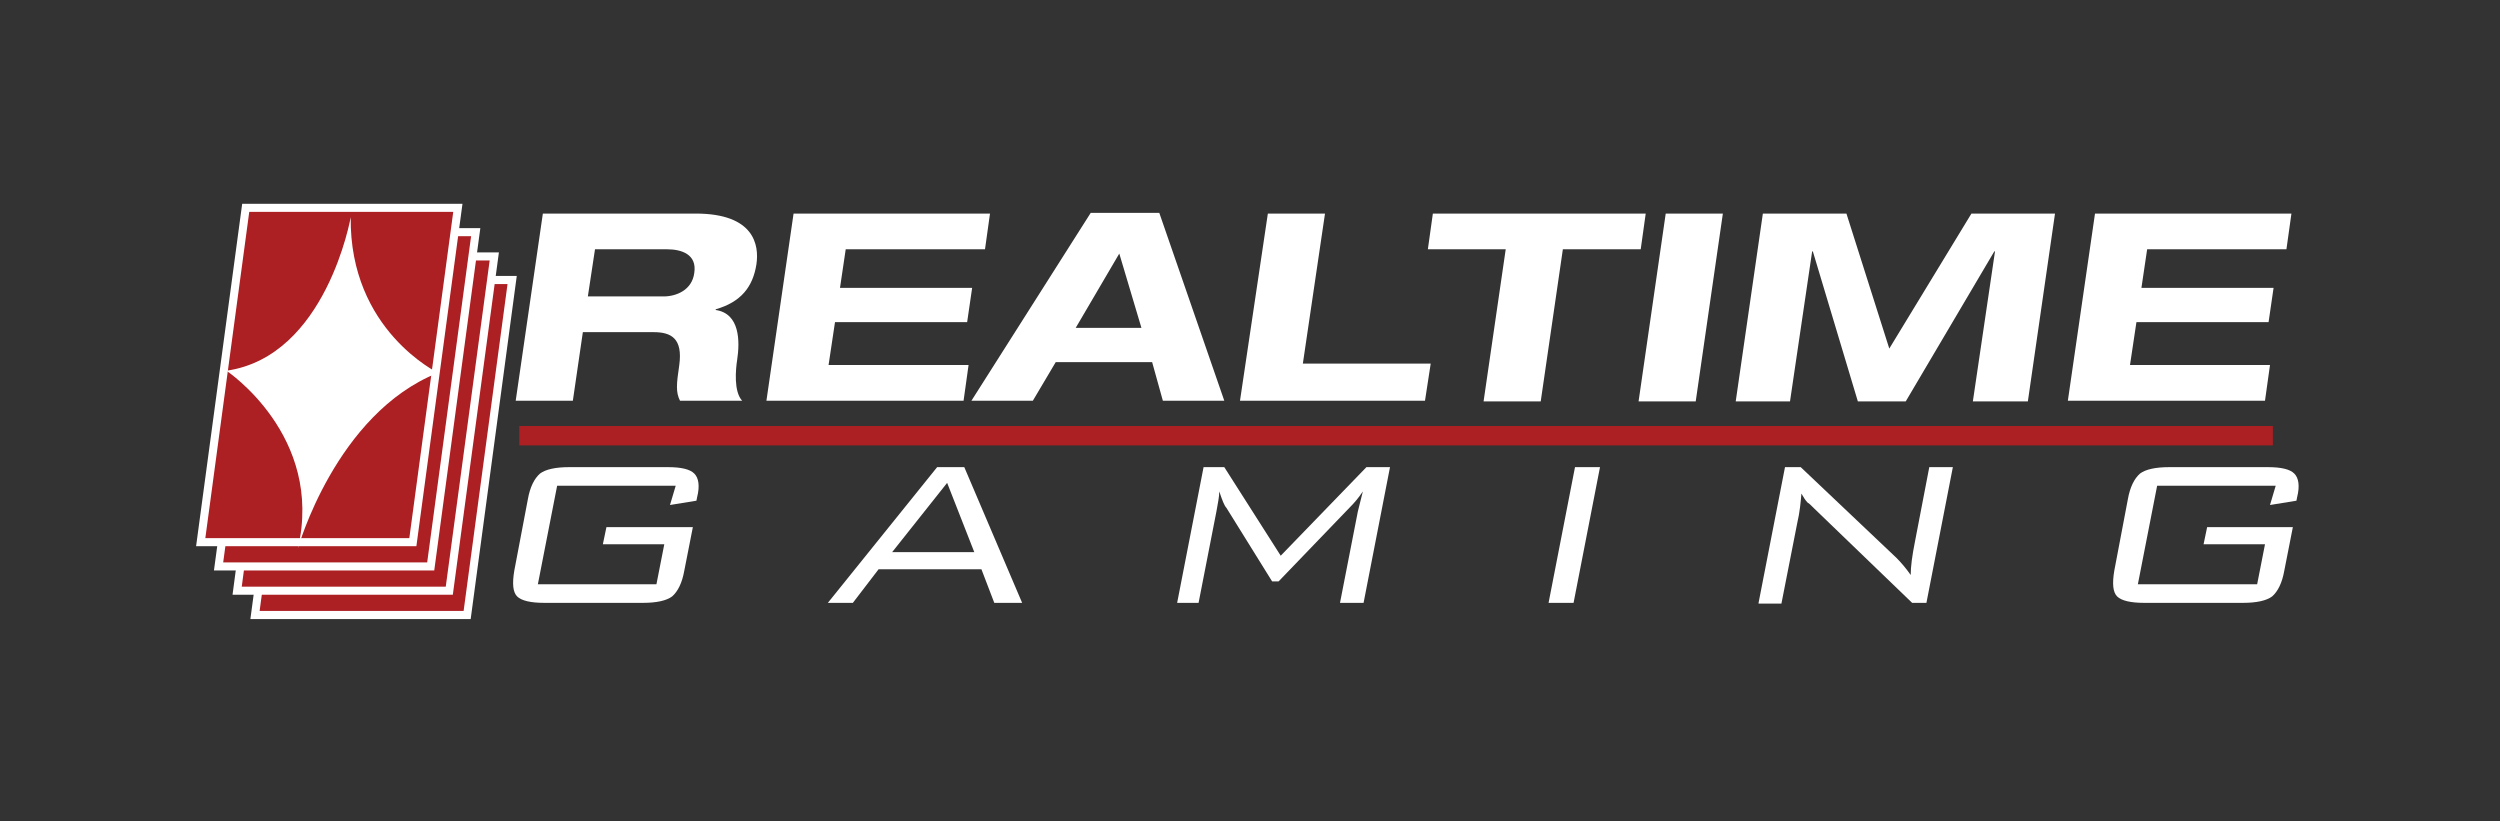
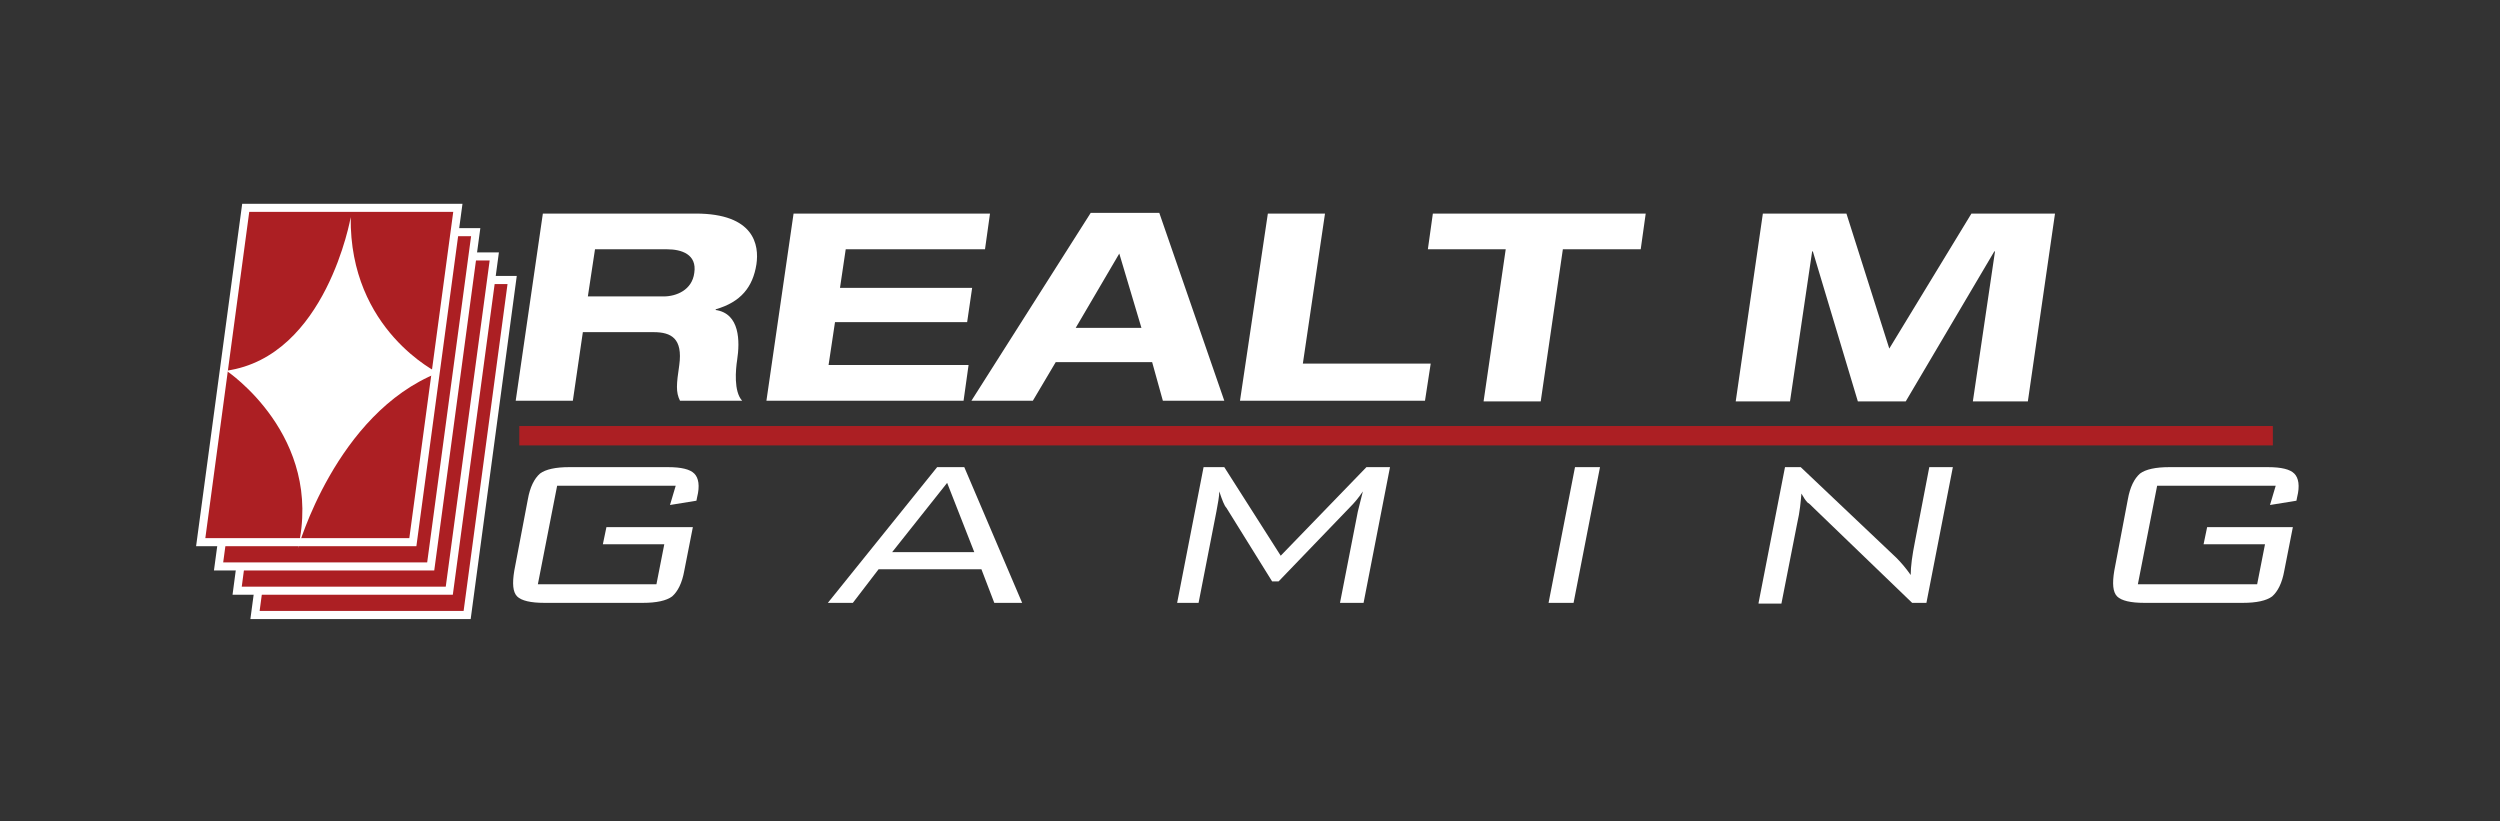
<svg xmlns="http://www.w3.org/2000/svg" version="1.1" id="Layer_1" x="0px" y="0px" viewBox="0 0 350 115" style="enable-background:new 0 0 350 115;" xml:space="preserve">
  <rect x="0" y="0" width="350" height="115" fill="#333333" stroke="none" />
  <style type="text/css">
	.st0{fill:#FFFFFF;}
	.st1{fill:none;stroke:#AC1F23;stroke-width:2.715;}
	.st2{fill:#AC1F23;stroke:#FFFFFF;stroke-width:1.131;}
</style>
  <g>
    <path class="st0" d="M94.6,68H78l-2.7,13.8h16.6l1.1-5.6h-8.6l0.5-2.4H97l-1.2,6.1c-0.3,1.7-0.9,2.9-1.7,3.6   c-0.8,0.6-2.2,0.9-4.1,0.9H76.2c-1.9,0-3.2-0.3-3.8-0.9c-0.6-0.6-0.7-1.8-0.4-3.6l1.9-10c0.3-1.7,0.9-2.9,1.7-3.6   c0.8-0.6,2.2-0.9,4.1-0.9h13.8c1.9,0,3.1,0.3,3.7,0.9c0.6,0.6,0.8,1.7,0.4,3.3l-0.1,0.5l-3.7,0.6L94.6,68z" />
    <path class="st0" d="M115.9,84.4l15.3-19h3.8l8.1,19h-3.9l-1.8-4.7H123l-3.6,4.7H115.9z M124.9,77.3h11.5l-3.8-9.7L124.9,77.3z" />
    <path class="st0" d="M170.7,68.8c0,0.7-0.2,1.7-0.4,2.8l-2.5,12.8h-3l3.7-19h2.9l7.9,12.4l12-12.4h3.3l-3.7,19h-3.3l2.5-12.8   l0.7-2.8c-0.6,0.9-1.2,1.6-1.7,2.1L179,81.4h-0.9l-6.4-10.3C171.4,70.8,171.1,70,170.7,68.8z" />
    <path class="st0" d="M216.8,84.4l3.7-19h3.5l-3.7,19H216.8z" />
    <path class="st0" d="M246.2,84.4l3.7-19h2.2l13.4,12.7c0.6,0.6,1.3,1.4,2,2.4c0-1.2,0.2-2.7,0.6-4.7l2-10.4h3.3l-3.7,19h-2   L254,71.2c-0.5-0.5-0.8-0.8-0.9-0.8c-0.4-0.4-0.6-0.8-0.9-1.3c-0.1,1.1-0.2,2.5-0.6,4.2l-2.2,11.2H246.2z" />
    <path class="st0" d="M318.6,68H302l-2.7,13.8H316l1.1-5.6h-8.6l0.5-2.4H321l-1.2,6.1c-0.3,1.7-0.9,2.9-1.7,3.6   c-0.8,0.6-2.2,0.9-4.1,0.9h-13.8c-1.9,0-3.2-0.3-3.8-0.9c-0.6-0.6-0.7-1.8-0.4-3.6l1.9-10c0.3-1.7,0.9-2.9,1.7-3.6   c0.8-0.6,2.2-0.9,4.1-0.9h13.8c1.9,0,3.1,0.3,3.7,0.9c0.6,0.6,0.8,1.7,0.4,3.3l-0.1,0.5l-3.7,0.6L318.6,68z" />
  </g>
  <g>
    <path class="st0" d="M76,29.9h21.4c8.2,0,8.9,4.4,8.5,7.1c-0.5,3.2-2.2,5.3-5.7,6.3l0,0.1c3.4,0.5,3.4,4.4,3,7   c-0.2,1.3-0.5,4.4,0.7,5.7h-8.7c-0.6-1.2-0.5-2.3-0.1-5c0.5-3.7-1.1-4.6-3.6-4.6h-9.9l-1.4,9.6h-8L76,29.9z M82.3,41.5h10.6   c1.8,0,4-0.9,4.3-3.3c0.4-2.6-1.8-3.3-3.8-3.3H83.3L82.3,41.5z" />
    <path class="st0" d="M111.1,29.9h27.5l-0.7,5h-19.5l-0.8,5.4h18.5l-0.7,4.8h-18.5l-0.9,6h19.6l-0.7,5h-27.6L111.1,29.9z" />
    <path class="st0" d="M161.3,50.7h-13.5l-3.2,5.4H136l16.7-26.3h9.6l9.1,26.3h-8.6L161.3,50.7z M156.7,35.5l-6.1,10.4h9.2   L156.7,35.5z" />
    <path class="st0" d="M177.5,29.9h8l-3.1,21h17.9l-0.8,5.2h-25.9L177.5,29.9z" />
    <path class="st0" d="M210.8,34.9h-10.9l0.7-5h29.8l-0.7,5h-10.9l-3.1,21.3h-8L210.8,34.9z" />
-     <path class="st0" d="M233.2,29.9h8l-3.8,26.3h-8L233.2,29.9z" />
    <path class="st0" d="M276,29.9h11.7l-3.8,26.3h-7.7l3.1-21h-0.1l-12.4,21h-6.7l-6.3-21h-0.1l-3.1,21H243l3.8-26.3h11.7l6,18.9   L276,29.9z" />
-     <path class="st0" d="M293.3,29.9h27.5l-0.7,5h-19.5l-0.8,5.4h18.5l-0.7,4.8h-18.5l-0.9,6h19.6l-0.7,5h-27.6L293.3,29.9z" />
  </g>
  <line class="st1" x1="72.7" y1="61" x2="318.2" y2="61" />
  <polygon class="st2" points="65.4,86.1 35.7,86.1 42,39.2 71.7,39.2 " />
  <polygon class="st2" points="62.9,82.7 33.2,82.7 39.4,35.9 69.2,35.9 " />
  <polygon class="st2" points="60.3,79.3 30.6,79.3 36.9,32.5 66.6,32.5 " />
  <polygon class="st2" points="57.8,75.9 28.1,75.9 34.4,29.1 64.1,29.1 " />
  <path class="st0" d="M49.1,30.4c0,0-3.4,19.5-17.4,21.5c0,0,13.7,9.1,10,24.9c0,0,5.3-18.9,19.6-24.6C61.4,52.2,48.9,46.3,49.1,30.4  z" />
</svg>